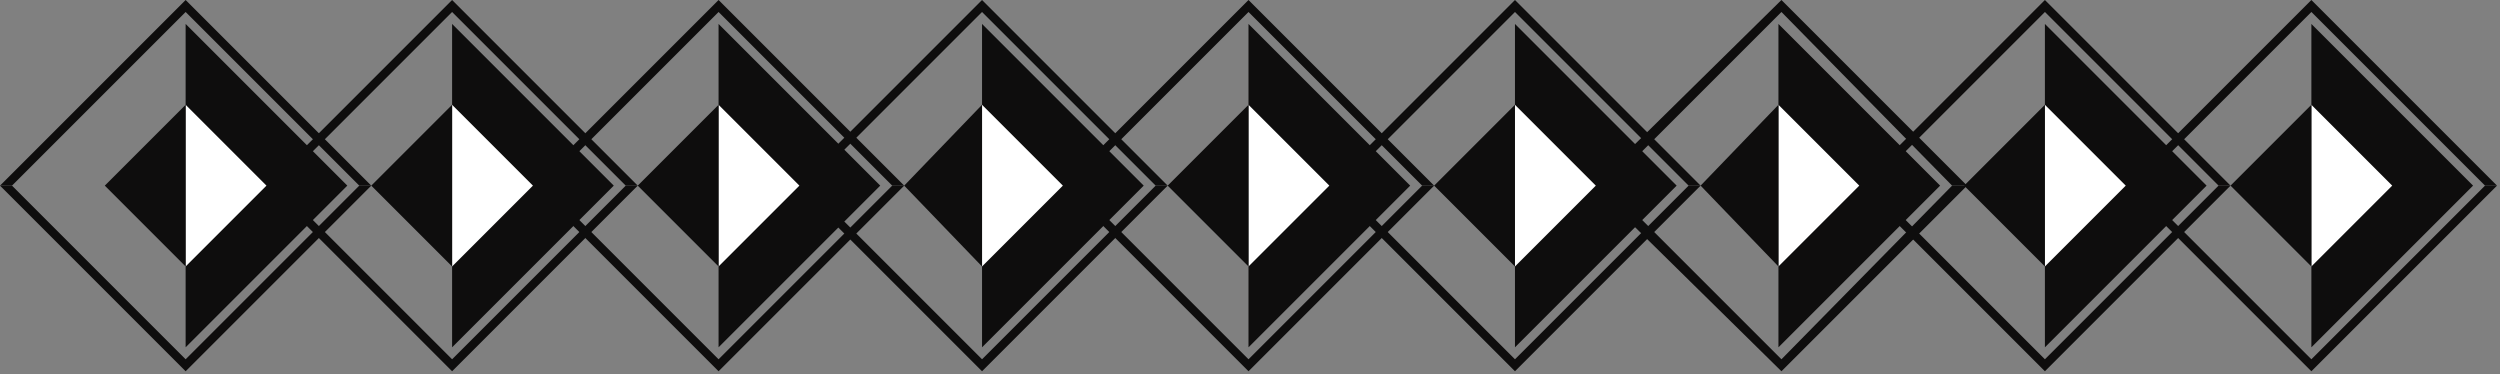
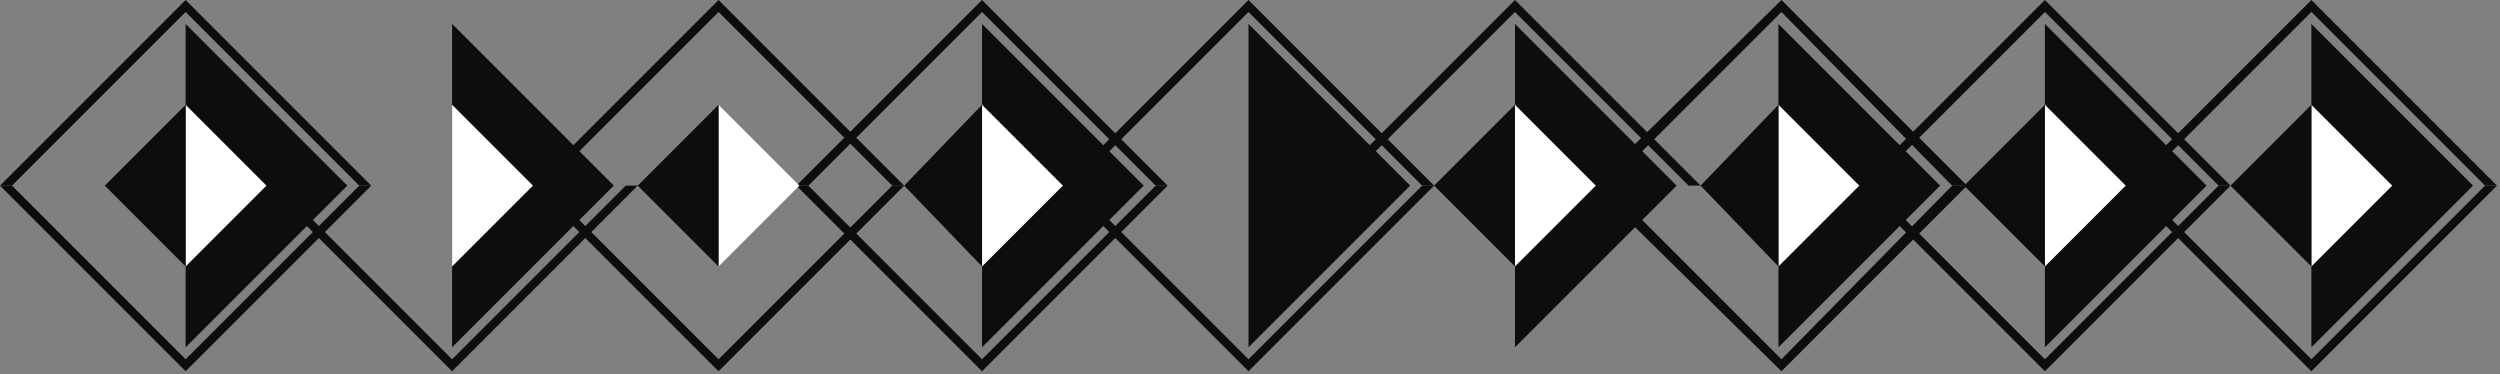
<svg xmlns="http://www.w3.org/2000/svg" xmlns:ns1="http://sodipodi.sourceforge.net/DTD/sodipodi-0.dtd" xmlns:ns2="http://www.inkscape.org/namespaces/inkscape" version="1.0" width="220.927mm" height="33.073mm" id="svg95" ns1:docname="BDRTN080.WMF">
  <rect width="100%" height="100%" fill="#808080" stroke="none" />
  <ns1:namedview pagecolor="#ffffff" bordercolor="#666666" borderopacity="1" objecttolerance="10" gridtolerance="10" guidetolerance="10" ns2:pageopacity="0" ns2:pageshadow="2" ns2:window-width="640" ns2:window-height="480" id="namedview97" />
  <defs id="defs3">
    <pattern id="WMFhbasepattern" patternUnits="userSpaceOnUse" width="6" height="6" x="0" y="0" />
  </defs>
  <path style="fill:#0e0d0d;fill-rule:evenodd;fill-opacity:1;stroke:none;" d="  M 0,62   L 0,62   L 62,0   L 124,62   L 120,62   L 62,4   L 4,62   L 4,62   L 0,62  z " id="path5" />
  <path style="fill:#0e0d0d;fill-rule:evenodd;fill-opacity:1;stroke:none;" d="  M 0,62   L 62,124   L 124,62   L 124,62   L 120,62   L 120,62   L 62,120   L 4,62   L 0,62  z " id="path7" />
-   <path style="fill:#0e0d0d;fill-rule:evenodd;fill-opacity:1;stroke:none;" d="  M 89,62   L 89,62   L 151,0   L 213,62   L 209,62   L 151,4   L 93,62   L 93,62   L 89,62  z " id="path9" />
  <path style="fill:#0e0d0d;fill-rule:evenodd;fill-opacity:1;stroke:none;" d="  M 89,62   L 151,124   L 213,62   L 213,62   L 209,62   L 209,62   L 151,120   L 93,62   L 89,62  z " id="path11" />
  <path style="fill:#0e0d0d;fill-rule:evenodd;fill-opacity:1;stroke:none;" d="  M 178,62   L 178,62   L 240,0   L 302,62   L 298,62   L 240,4   L 182,62   L 182,62   L 178,62  z " id="path13" />
  <path style="fill:#0e0d0d;fill-rule:evenodd;fill-opacity:1;stroke:none;" d="  M 178,62   L 240,124   L 302,62   L 302,62   L 298,62   L 298,62   L 240,120   L 182,62   L 178,62  z " id="path15" />
  <path style="fill:#0e0d0d;fill-rule:evenodd;fill-opacity:1;stroke:none;" d="  M 266,62   L 266,62   L 328,0   L 390,62   L 386,62   L 328,4   L 270,62   L 270,62   L 266,62  z " id="path17" />
  <path style="fill:#0e0d0d;fill-rule:evenodd;fill-opacity:1;stroke:none;" d="  M 266,62   L 328,124   L 390,62   L 390,62   L 386,62   L 386,62   L 328,120   L 270,62   L 266,62  z " id="path19" />
  <path style="fill:#0e0d0d;fill-rule:evenodd;fill-opacity:1;stroke:none;" d="  M 355,62   L 355,62   L 417,0   L 479,62   L 475,62   L 417,4   L 359,62   L 359,62   L 355,62  z " id="path21" />
  <path style="fill:#0e0d0d;fill-rule:evenodd;fill-opacity:1;stroke:none;" d="  M 355,62   L 417,124   L 479,62   L 479,62   L 475,62   L 475,62   L 417,120   L 359,62   L 355,62  z " id="path23" />
  <path style="fill:#0e0d0d;fill-rule:evenodd;fill-opacity:1;stroke:none;" d="  M 444,62   L 444,62   L 506,0   L 568,62   L 564,62   L 506,4   L 448,62   L 448,62   L 444,62  z " id="path25" />
-   <path style="fill:#0e0d0d;fill-rule:evenodd;fill-opacity:1;stroke:none;" d="  M 444,62   L 506,124   L 568,62   L 568,62   L 564,62   L 564,62   L 506,120   L 448,62   L 444,62  z " id="path27" />
  <path style="fill:#0e0d0d;fill-rule:evenodd;fill-opacity:1;stroke:none;" d="  M 532,62   L 532,62   L 595,0   L 657,62   L 652,62   L 595,4   L 537,62   L 537,62   L 532,62  z " id="path29" />
  <path style="fill:#0e0d0d;fill-rule:evenodd;fill-opacity:1;stroke:none;" d="  M 532,62   L 595,124   L 657,62   L 657,62   L 652,62   L 652,62   L 595,120   L 537,62   L 532,62  z " id="path31" />
  <path style="fill:#0e0d0d;fill-rule:evenodd;fill-opacity:1;stroke:none;" d="  M 621,62   L 621,62   L 683,0   L 745,62   L 741,62   L 683,4   L 625,62   L 625,62   L 621,62  z " id="path33" />
  <path style="fill:#0e0d0d;fill-rule:evenodd;fill-opacity:1;stroke:none;" d="  M 621,62   L 683,124   L 745,62   L 745,62   L 741,62   L 741,62   L 683,120   L 625,62   L 621,62  z " id="path35" />
  <path style="fill:#0e0d0d;fill-rule:evenodd;fill-opacity:1;stroke:none;" d="  M 710,62   L 710,62   L 772,0   L 834,62   L 830,62   L 772,4   L 714,62   L 714,62   L 710,62  z " id="path37" />
  <path style="fill:#0e0d0d;fill-rule:evenodd;fill-opacity:1;stroke:none;" d="  M 710,62   L 772,124   L 834,62   L 834,62   L 830,62   L 830,62   L 772,120   L 714,62   L 710,62  z " id="path39" />
  <path style="fill:#0e0d0d;fill-rule:evenodd;fill-opacity:1;stroke:none;" d="  M 62,8   L 116,62   L 62,116   L 62,8  z " id="path41" />
  <path style="fill:#0e0d0d;fill-rule:evenodd;fill-opacity:1;stroke:none;" d="  M 151,8   L 205,62   L 151,116   L 151,8  z " id="path43" />
-   <path style="fill:#0e0d0d;fill-rule:evenodd;fill-opacity:1;stroke:none;" d="  M 240,8   L 294,62   L 240,116   L 240,8  z " id="path45" />
  <path style="fill:#0e0d0d;fill-rule:evenodd;fill-opacity:1;stroke:none;" d="  M 328,8   L 382,62   L 328,116   L 328,8  z " id="path47" />
  <path style="fill:#0e0d0d;fill-rule:evenodd;fill-opacity:1;stroke:none;" d="  M 417,8   L 471,62   L 417,116   L 417,8  z " id="path49" />
  <path style="fill:#0e0d0d;fill-rule:evenodd;fill-opacity:1;stroke:none;" d="  M 506,8   L 560,62   L 506,116   L 506,8  z " id="path51" />
  <path style="fill:#0e0d0d;fill-rule:evenodd;fill-opacity:1;stroke:none;" d="  M 594,8   L 648,62   L 594,116   L 594,8  z " id="path53" />
  <path style="fill:#0e0d0d;fill-rule:evenodd;fill-opacity:1;stroke:none;" d="  M 683,8   L 737,62   L 683,116   L 683,8  z " id="path55" />
  <path style="fill:#0e0d0d;fill-rule:evenodd;fill-opacity:1;stroke:none;" d="  M 772,8   L 826,62   L 772,116   L 772,8  z " id="path57" />
  <path style="fill:#ffffff;fill-rule:evenodd;fill-opacity:1;stroke:none;" d="  M 62,35   L 89,62   L 62,89   L 62,35  z " id="path59" />
  <path style="fill:#ffffff;fill-rule:evenodd;fill-opacity:1;stroke:none;" d="  M 151,35   L 178,62   L 151,89   L 151,35  z " id="path61" />
  <path style="fill:#ffffff;fill-rule:evenodd;fill-opacity:1;stroke:none;" d="  M 240,35   L 267,62   L 240,89   L 240,35  z " id="path63" />
  <path style="fill:#ffffff;fill-rule:evenodd;fill-opacity:1;stroke:none;" d="  M 328,35   L 355,62   L 328,89   L 328,35  z " id="path65" />
-   <path style="fill:#ffffff;fill-rule:evenodd;fill-opacity:1;stroke:none;" d="  M 417,35   L 444,62   L 417,89   L 417,35  z " id="path67" />
  <path style="fill:#ffffff;fill-rule:evenodd;fill-opacity:1;stroke:none;" d="  M 506,35   L 533,62   L 506,89   L 506,35  z " id="path69" />
  <path style="fill:#ffffff;fill-rule:evenodd;fill-opacity:1;stroke:none;" d="  M 594,35   L 621,62   L 594,89   L 594,35  z " id="path71" />
  <path style="fill:#ffffff;fill-rule:evenodd;fill-opacity:1;stroke:none;" d="  M 683,35   L 710,62   L 683,89   L 683,35  z " id="path73" />
  <path style="fill:#ffffff;fill-rule:evenodd;fill-opacity:1;stroke:none;" d="  M 772,35   L 799,62   L 772,89   L 772,35  z " id="path75" />
  <path style="fill:#0e0d0d;fill-rule:evenodd;fill-opacity:1;stroke:none;" d="  M 62,89   L 35,62   L 62,35   L 62,89  z " id="path77" />
-   <path style="fill:#0e0d0d;fill-rule:evenodd;fill-opacity:1;stroke:none;" d="  M 151,89   L 124,62   L 151,35   L 151,89  z " id="path79" />
+   <path style="fill:#0e0d0d;fill-rule:evenodd;fill-opacity:1;stroke:none;" d="  M 151,89   L 124,62   L 151,89  z " id="path79" />
  <path style="fill:#0e0d0d;fill-rule:evenodd;fill-opacity:1;stroke:none;" d="  M 240,89   L 213,62   L 240,35   L 240,89  z " id="path81" />
  <path style="fill:#0e0d0d;fill-rule:evenodd;fill-opacity:1;stroke:none;" d="  M 328,89   L 302,62   L 328,35   L 328,89  z " id="path83" />
-   <path style="fill:#0e0d0d;fill-rule:evenodd;fill-opacity:1;stroke:none;" d="  M 417,89   L 390,62   L 417,35   L 417,89  z " id="path85" />
  <path style="fill:#0e0d0d;fill-rule:evenodd;fill-opacity:1;stroke:none;" d="  M 506,89   L 479,62   L 506,35   L 506,89  z " id="path87" />
  <path style="fill:#0e0d0d;fill-rule:evenodd;fill-opacity:1;stroke:none;" d="  M 594,89   L 568,62   L 594,35   L 594,89  z " id="path89" />
  <path style="fill:#0e0d0d;fill-rule:evenodd;fill-opacity:1;stroke:none;" d="  M 683,89   L 656,62   L 683,35   L 683,89  z " id="path91" />
  <path style="fill:#0e0d0d;fill-rule:evenodd;fill-opacity:1;stroke:none;" d="  M 772,89   L 745,62   L 772,35   L 772,89  z " id="path93" />
</svg>